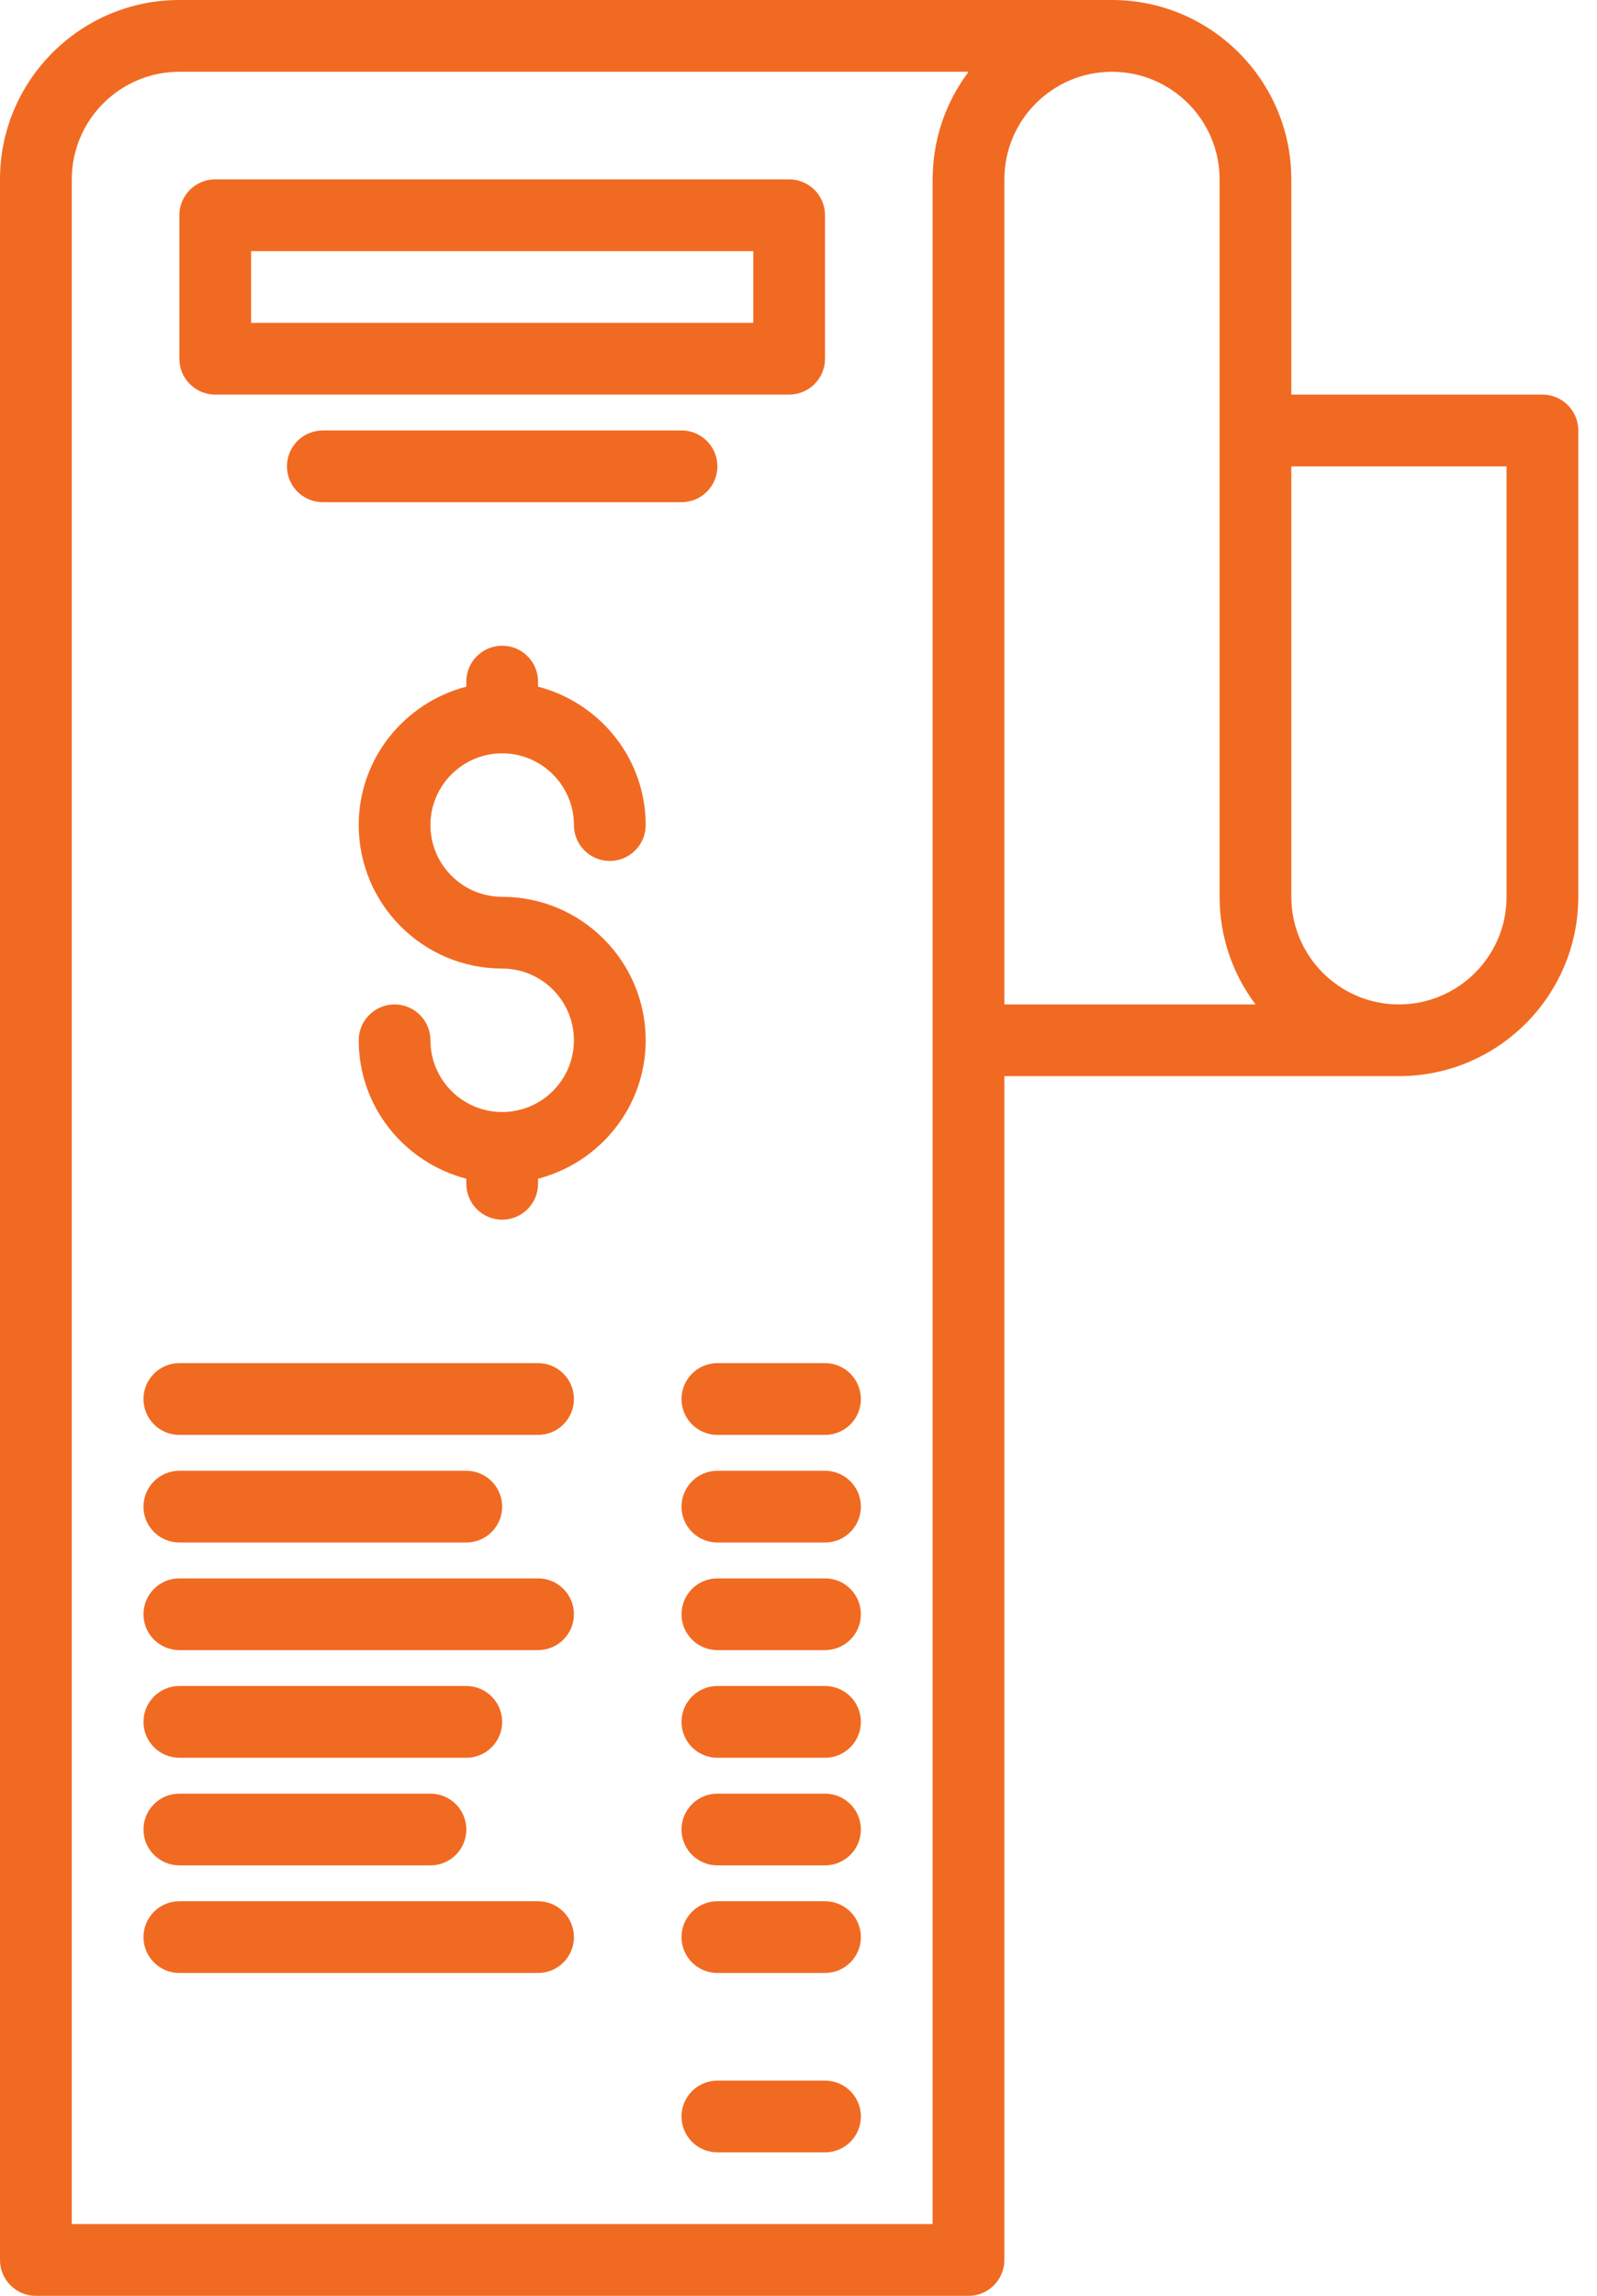
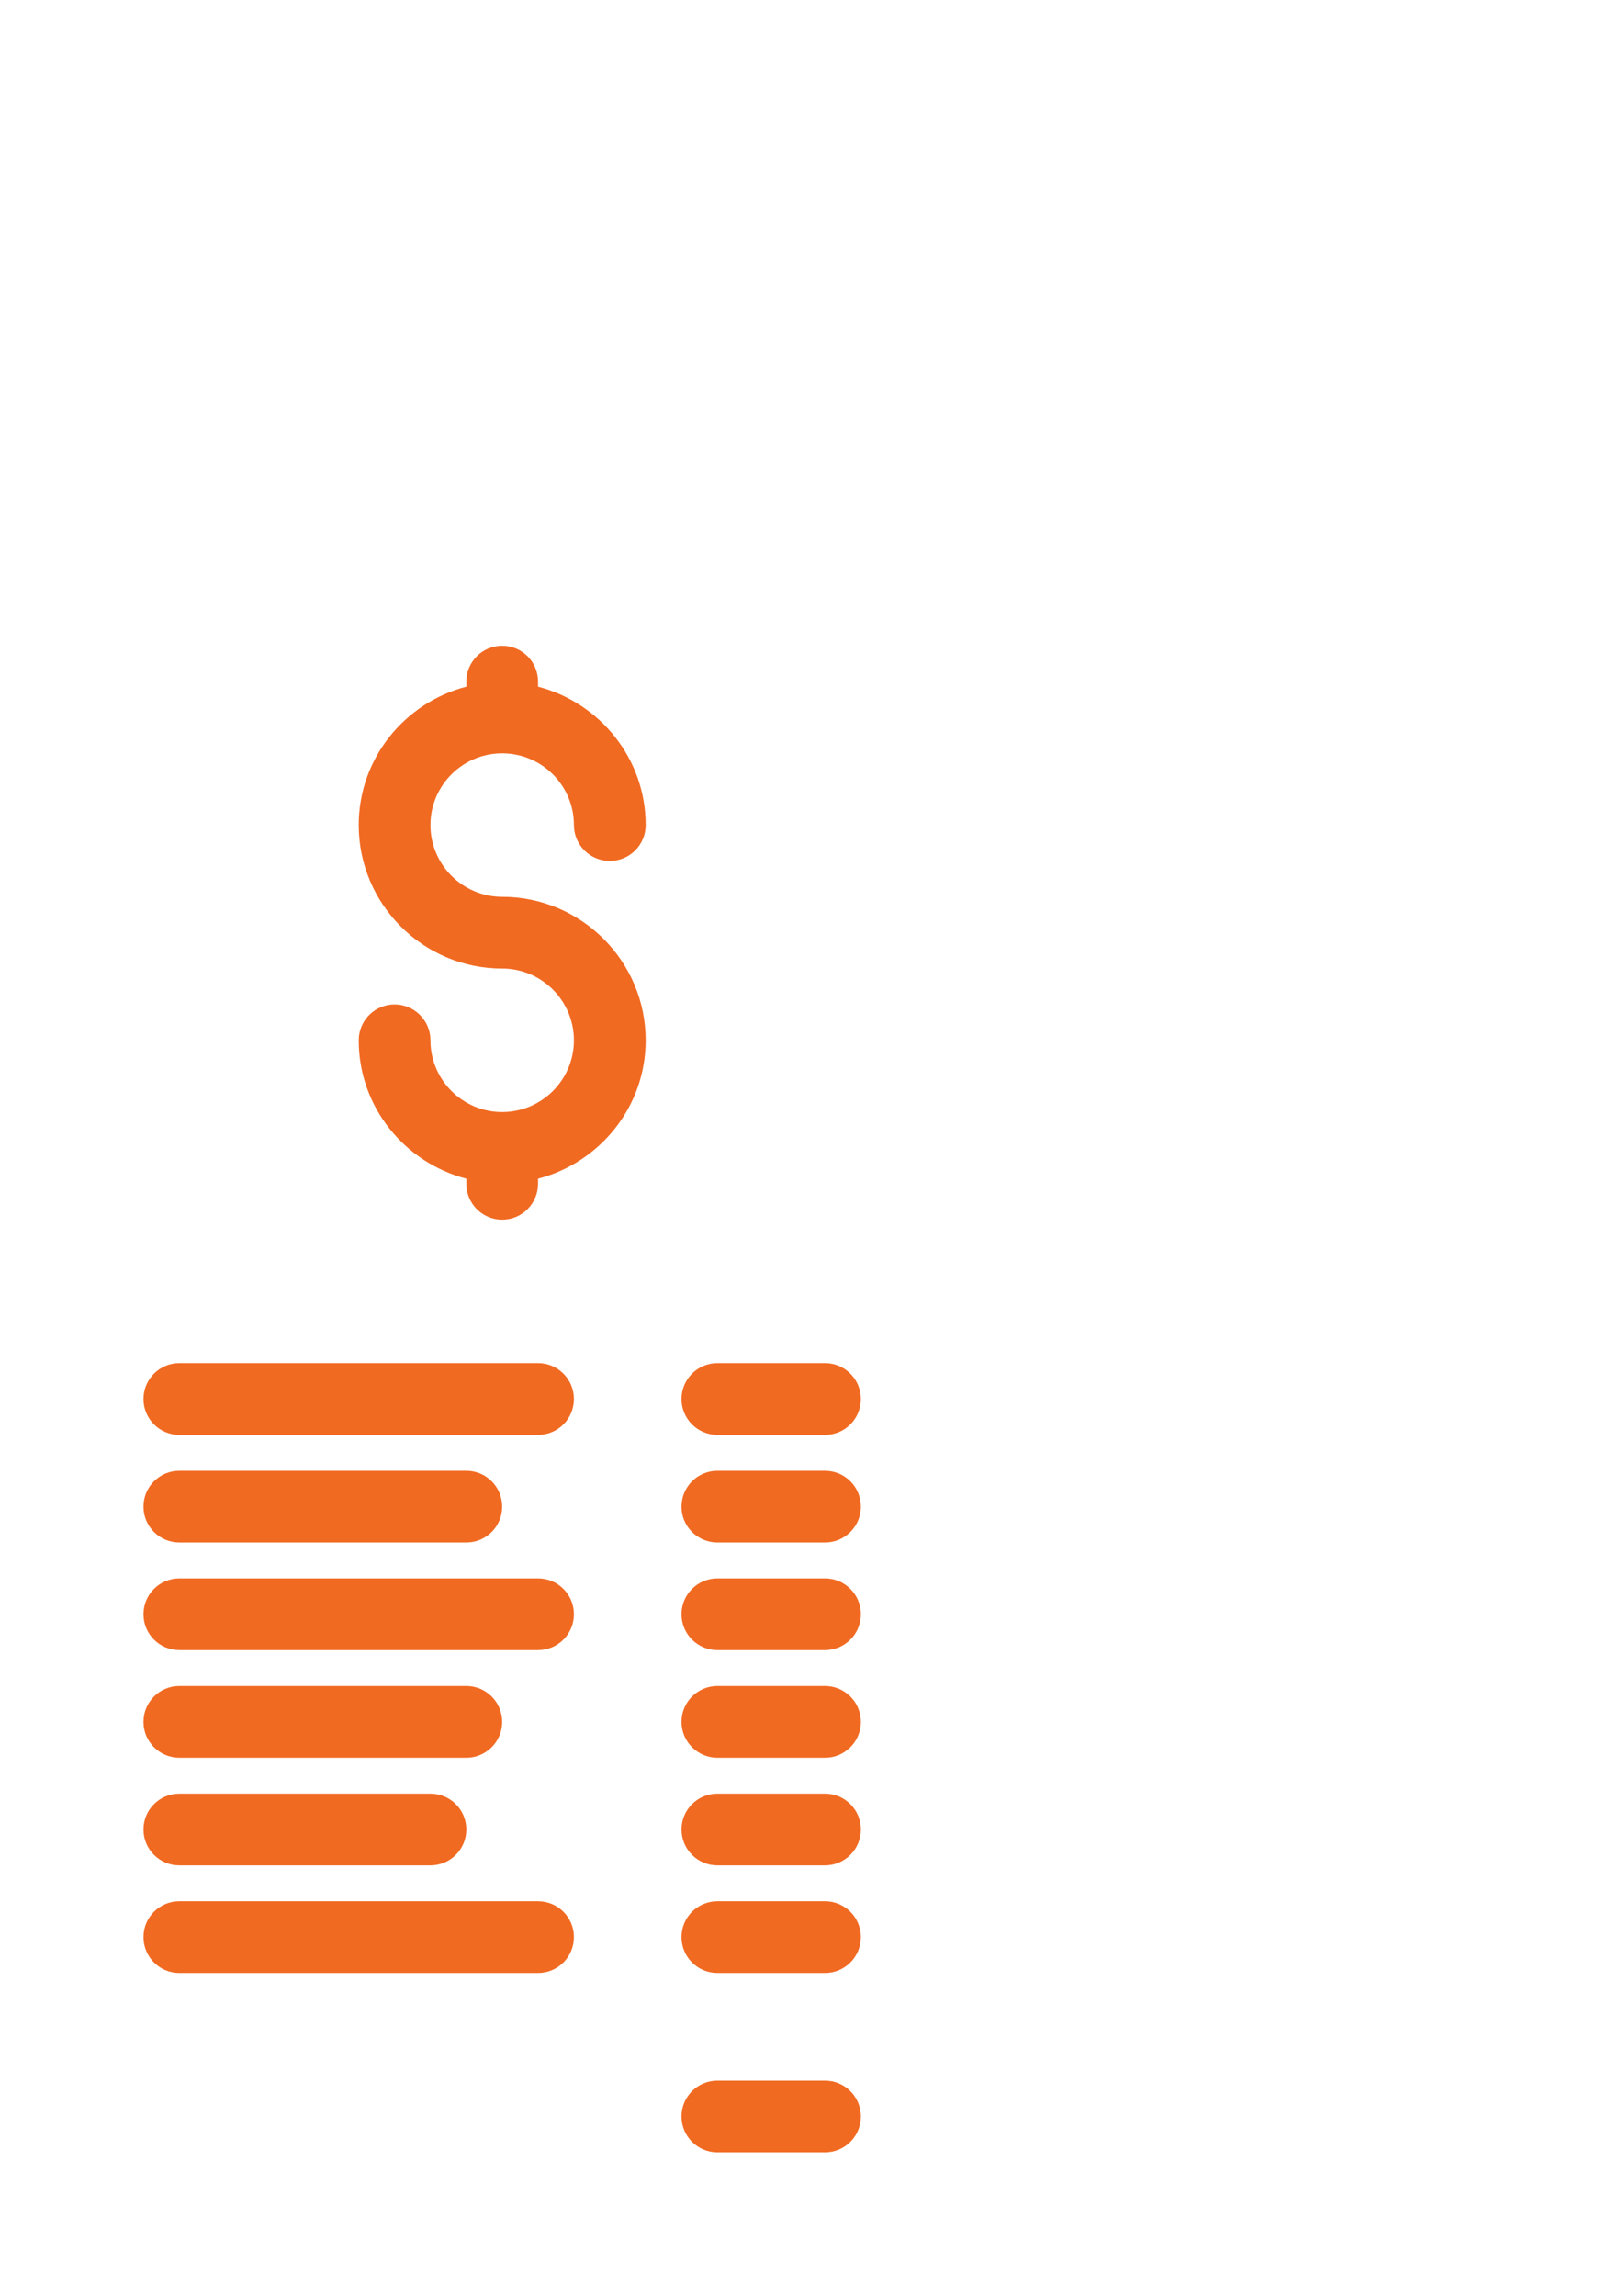
<svg xmlns="http://www.w3.org/2000/svg" width="32px" height="46px" viewBox="0 0 32 46" version="1.1">
  <title>Shift Differentials</title>
  <g id="Page-1" stroke="none" stroke-width="1" fill="none" fill-rule="evenodd">
    <g id="Shift-Differentials" fill="#F16A22" fill-rule="nonzero">
-       <path d="M30.906,7.906 L25.875,7.906 L25.875,3.594 C25.875,1.612 24.263,0 22.281,0 L3.594,0 C1.612,0 0,1.612 0,3.594 L0,45.281 C0,45.679 0.322,46 0.719,46 L19.406,46 C19.803,46 20.125,45.679 20.125,45.281 L20.125,21.562 L28.031,21.562 C30.013,21.562 31.625,19.95 31.625,17.969 L31.625,8.625 C31.625,8.228 31.303,7.906 30.906,7.906 Z M18.688,44.562 L1.438,44.562 L1.438,3.594 C1.438,2.405 2.405,1.438 3.594,1.438 L19.408,1.438 C18.956,2.038 18.688,2.785 18.688,3.594 L18.688,44.562 Z M20.125,20.125 L20.125,3.594 C20.125,2.405 21.092,1.438 22.281,1.438 C23.47,1.438 24.438,2.405 24.438,3.594 L24.438,17.969 C24.438,18.777 24.706,19.524 25.158,20.125 L20.125,20.125 Z M30.188,17.969 C30.188,19.158 29.22,20.125 28.031,20.125 C26.842,20.125 25.875,19.158 25.875,17.969 L25.875,9.344 L30.188,9.344 L30.188,17.969 Z" id="Shape" />
      <path d="M10.062,15.094 C10.855,15.094 11.5,15.738 11.5,16.531 C11.5,16.929 11.822,17.25 12.219,17.25 C12.616,17.25 12.938,16.929 12.938,16.531 C12.938,15.196 12.018,14.08 10.781,13.758 L10.781,13.656 C10.781,13.259 10.459,12.938 10.062,12.938 C9.666,12.938 9.344,13.259 9.344,13.656 L9.344,13.758 C8.107,14.08 7.188,15.196 7.188,16.531 C7.188,18.117 8.477,19.406 10.062,19.406 C10.855,19.406 11.5,20.051 11.5,20.844 C11.5,21.637 10.855,22.281 10.062,22.281 C9.27,22.281 8.625,21.637 8.625,20.844 C8.625,20.446 8.303,20.125 7.906,20.125 C7.51,20.125 7.188,20.446 7.188,20.844 C7.188,22.179 8.107,23.295 9.344,23.617 L9.344,23.719 C9.344,24.116 9.666,24.438 10.062,24.438 C10.459,24.438 10.781,24.116 10.781,23.719 L10.781,23.617 C12.018,23.295 12.938,22.179 12.938,20.844 C12.938,19.258 11.648,17.969 10.062,17.969 C9.27,17.969 8.625,17.324 8.625,16.531 C8.625,15.738 9.27,15.094 10.062,15.094 Z" id="Path" />
-       <path d="M4.312,7.906 L15.812,7.906 C16.209,7.906 16.531,7.585 16.531,7.188 L16.531,4.312 C16.531,3.915 16.209,3.594 15.812,3.594 L4.312,3.594 C3.916,3.594 3.594,3.915 3.594,4.312 L3.594,7.188 C3.594,7.585 3.916,7.906 4.312,7.906 Z M5.031,5.031 L15.094,5.031 L15.094,6.469 L5.031,6.469 L5.031,5.031 Z" id="Shape" />
-       <path d="M6.469,8.625 C6.072,8.625 5.75,8.946 5.75,9.344 C5.75,9.741 6.072,10.062 6.469,10.062 L13.656,10.062 C14.053,10.062 14.375,9.741 14.375,9.344 C14.375,8.946 14.053,8.625 13.656,8.625 L6.469,8.625 Z" id="Path" />
      <path d="M10.781,27.312 L3.594,27.312 C3.197,27.312 2.875,27.634 2.875,28.031 C2.875,28.429 3.197,28.75 3.594,28.75 L10.781,28.75 C11.178,28.75 11.5,28.429 11.5,28.031 C11.5,27.634 11.178,27.312 10.781,27.312 Z" id="Path" />
      <path d="M3.594,30.906 L9.344,30.906 C9.741,30.906 10.062,30.585 10.062,30.188 C10.062,29.79 9.741,29.469 9.344,29.469 L3.594,29.469 C3.197,29.469 2.875,29.79 2.875,30.188 C2.875,30.585 3.197,30.906 3.594,30.906 Z" id="Path" />
      <path d="M10.781,31.625 L3.594,31.625 C3.197,31.625 2.875,31.946 2.875,32.344 C2.875,32.741 3.197,33.062 3.594,33.062 L10.781,33.062 C11.178,33.062 11.5,32.741 11.5,32.344 C11.5,31.946 11.178,31.625 10.781,31.625 Z" id="Path" />
      <path d="M3.594,35.219 L9.344,35.219 C9.741,35.219 10.062,34.897 10.062,34.5 C10.062,34.103 9.741,33.781 9.344,33.781 L3.594,33.781 C3.197,33.781 2.875,34.103 2.875,34.5 C2.875,34.897 3.197,35.219 3.594,35.219 Z" id="Path" />
      <path d="M3.594,37.375 L8.625,37.375 C9.022,37.375 9.344,37.054 9.344,36.656 C9.344,36.259 9.022,35.938 8.625,35.938 L3.594,35.938 C3.197,35.938 2.875,36.259 2.875,36.656 C2.875,37.054 3.197,37.375 3.594,37.375 Z" id="Path" />
      <path d="M10.781,38.094 L3.594,38.094 C3.197,38.094 2.875,38.415 2.875,38.812 C2.875,39.21 3.197,39.531 3.594,39.531 L10.781,39.531 C11.178,39.531 11.5,39.21 11.5,38.812 C11.5,38.415 11.178,38.094 10.781,38.094 Z" id="Path" />
      <path d="M16.531,27.312 L14.375,27.312 C13.978,27.312 13.656,27.634 13.656,28.031 C13.656,28.429 13.978,28.75 14.375,28.75 L16.531,28.75 C16.928,28.75 17.25,28.429 17.25,28.031 C17.25,27.634 16.928,27.312 16.531,27.312 Z" id="Path" />
      <path d="M16.531,29.469 L14.375,29.469 C13.978,29.469 13.656,29.79 13.656,30.188 C13.656,30.585 13.978,30.906 14.375,30.906 L16.531,30.906 C16.928,30.906 17.25,30.585 17.25,30.188 C17.25,29.79 16.928,29.469 16.531,29.469 Z" id="Path" />
      <path d="M16.531,31.625 L14.375,31.625 C13.978,31.625 13.656,31.946 13.656,32.344 C13.656,32.741 13.978,33.062 14.375,33.062 L16.531,33.062 C16.928,33.062 17.25,32.741 17.25,32.344 C17.25,31.946 16.928,31.625 16.531,31.625 Z" id="Path" />
      <path d="M16.531,33.781 L14.375,33.781 C13.978,33.781 13.656,34.103 13.656,34.5 C13.656,34.897 13.978,35.219 14.375,35.219 L16.531,35.219 C16.928,35.219 17.25,34.897 17.25,34.5 C17.25,34.103 16.928,33.781 16.531,33.781 Z" id="Path" />
      <path d="M16.531,35.938 L14.375,35.938 C13.978,35.938 13.656,36.259 13.656,36.656 C13.656,37.054 13.978,37.375 14.375,37.375 L16.531,37.375 C16.928,37.375 17.25,37.054 17.25,36.656 C17.25,36.259 16.928,35.938 16.531,35.938 Z" id="Path" />
      <path d="M16.531,38.094 L14.375,38.094 C13.978,38.094 13.656,38.415 13.656,38.812 C13.656,39.21 13.978,39.531 14.375,39.531 L16.531,39.531 C16.928,39.531 17.25,39.21 17.25,38.812 C17.25,38.415 16.928,38.094 16.531,38.094 Z" id="Path" />
      <path d="M16.531,41.688 L14.375,41.688 C13.978,41.688 13.656,42.009 13.656,42.406 C13.656,42.804 13.978,43.125 14.375,43.125 L16.531,43.125 C16.928,43.125 17.25,42.804 17.25,42.406 C17.25,42.009 16.928,41.688 16.531,41.688 Z" id="Path" />
    </g>
  </g>
</svg>